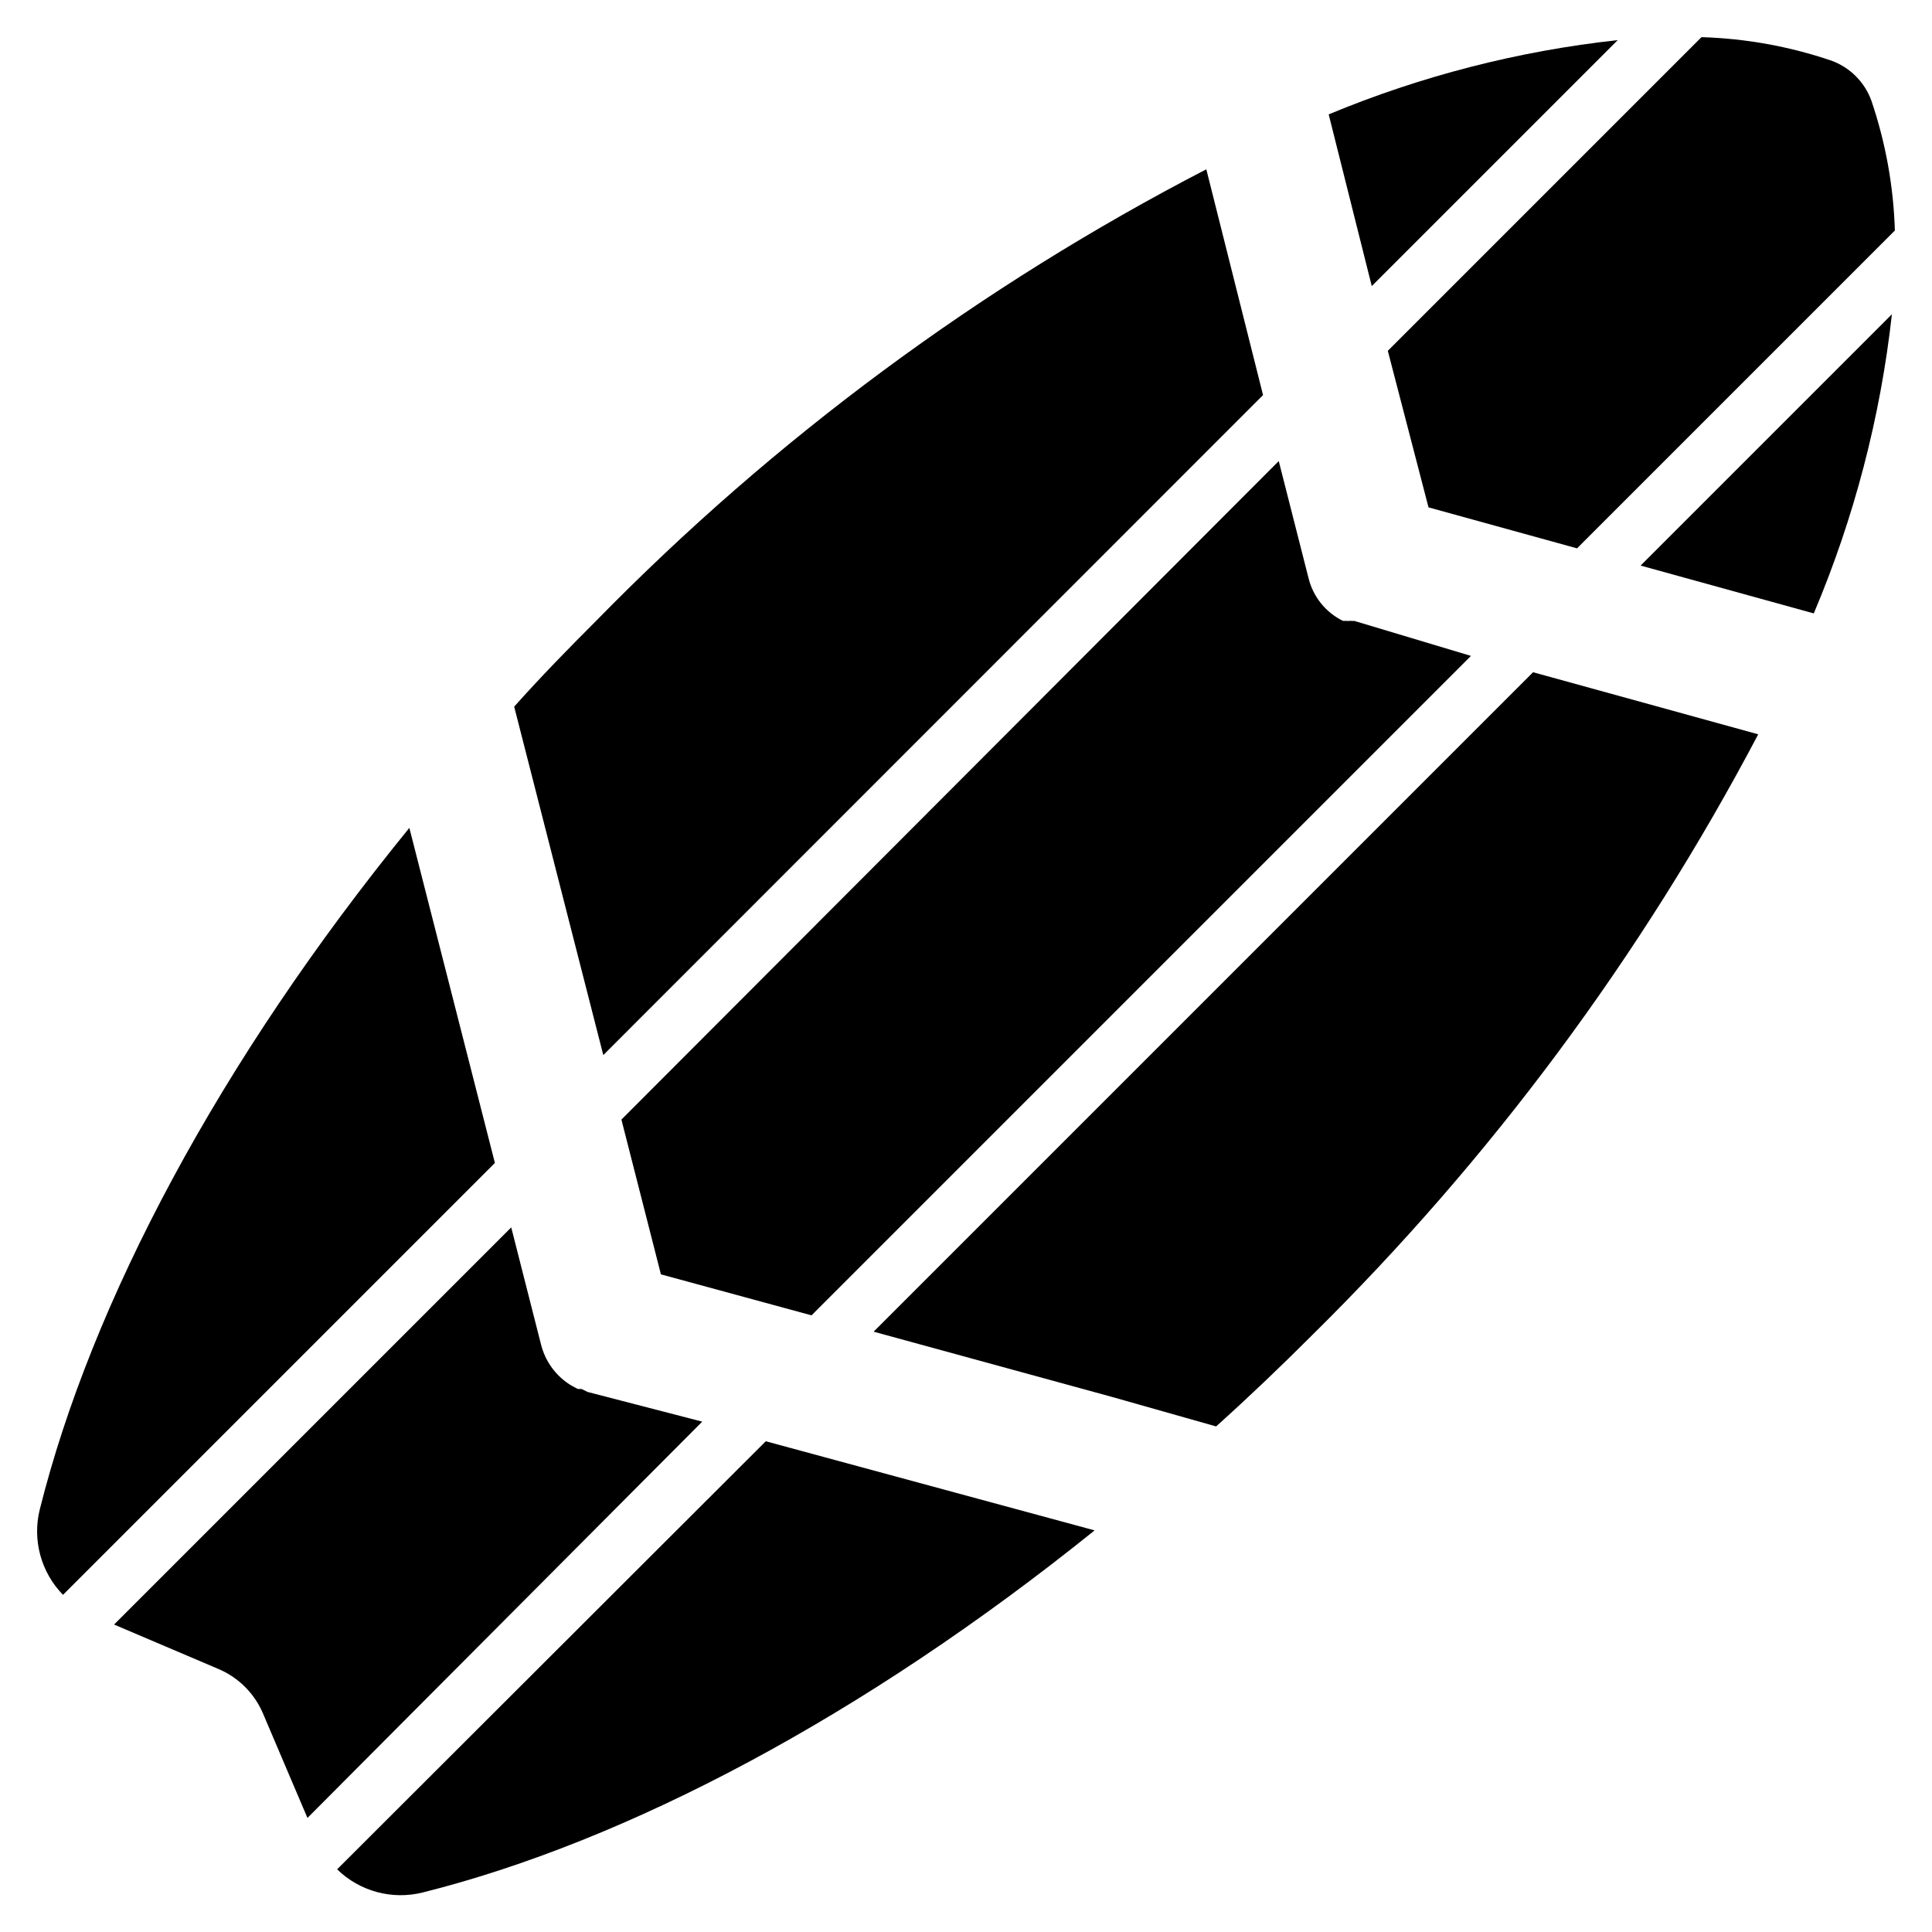
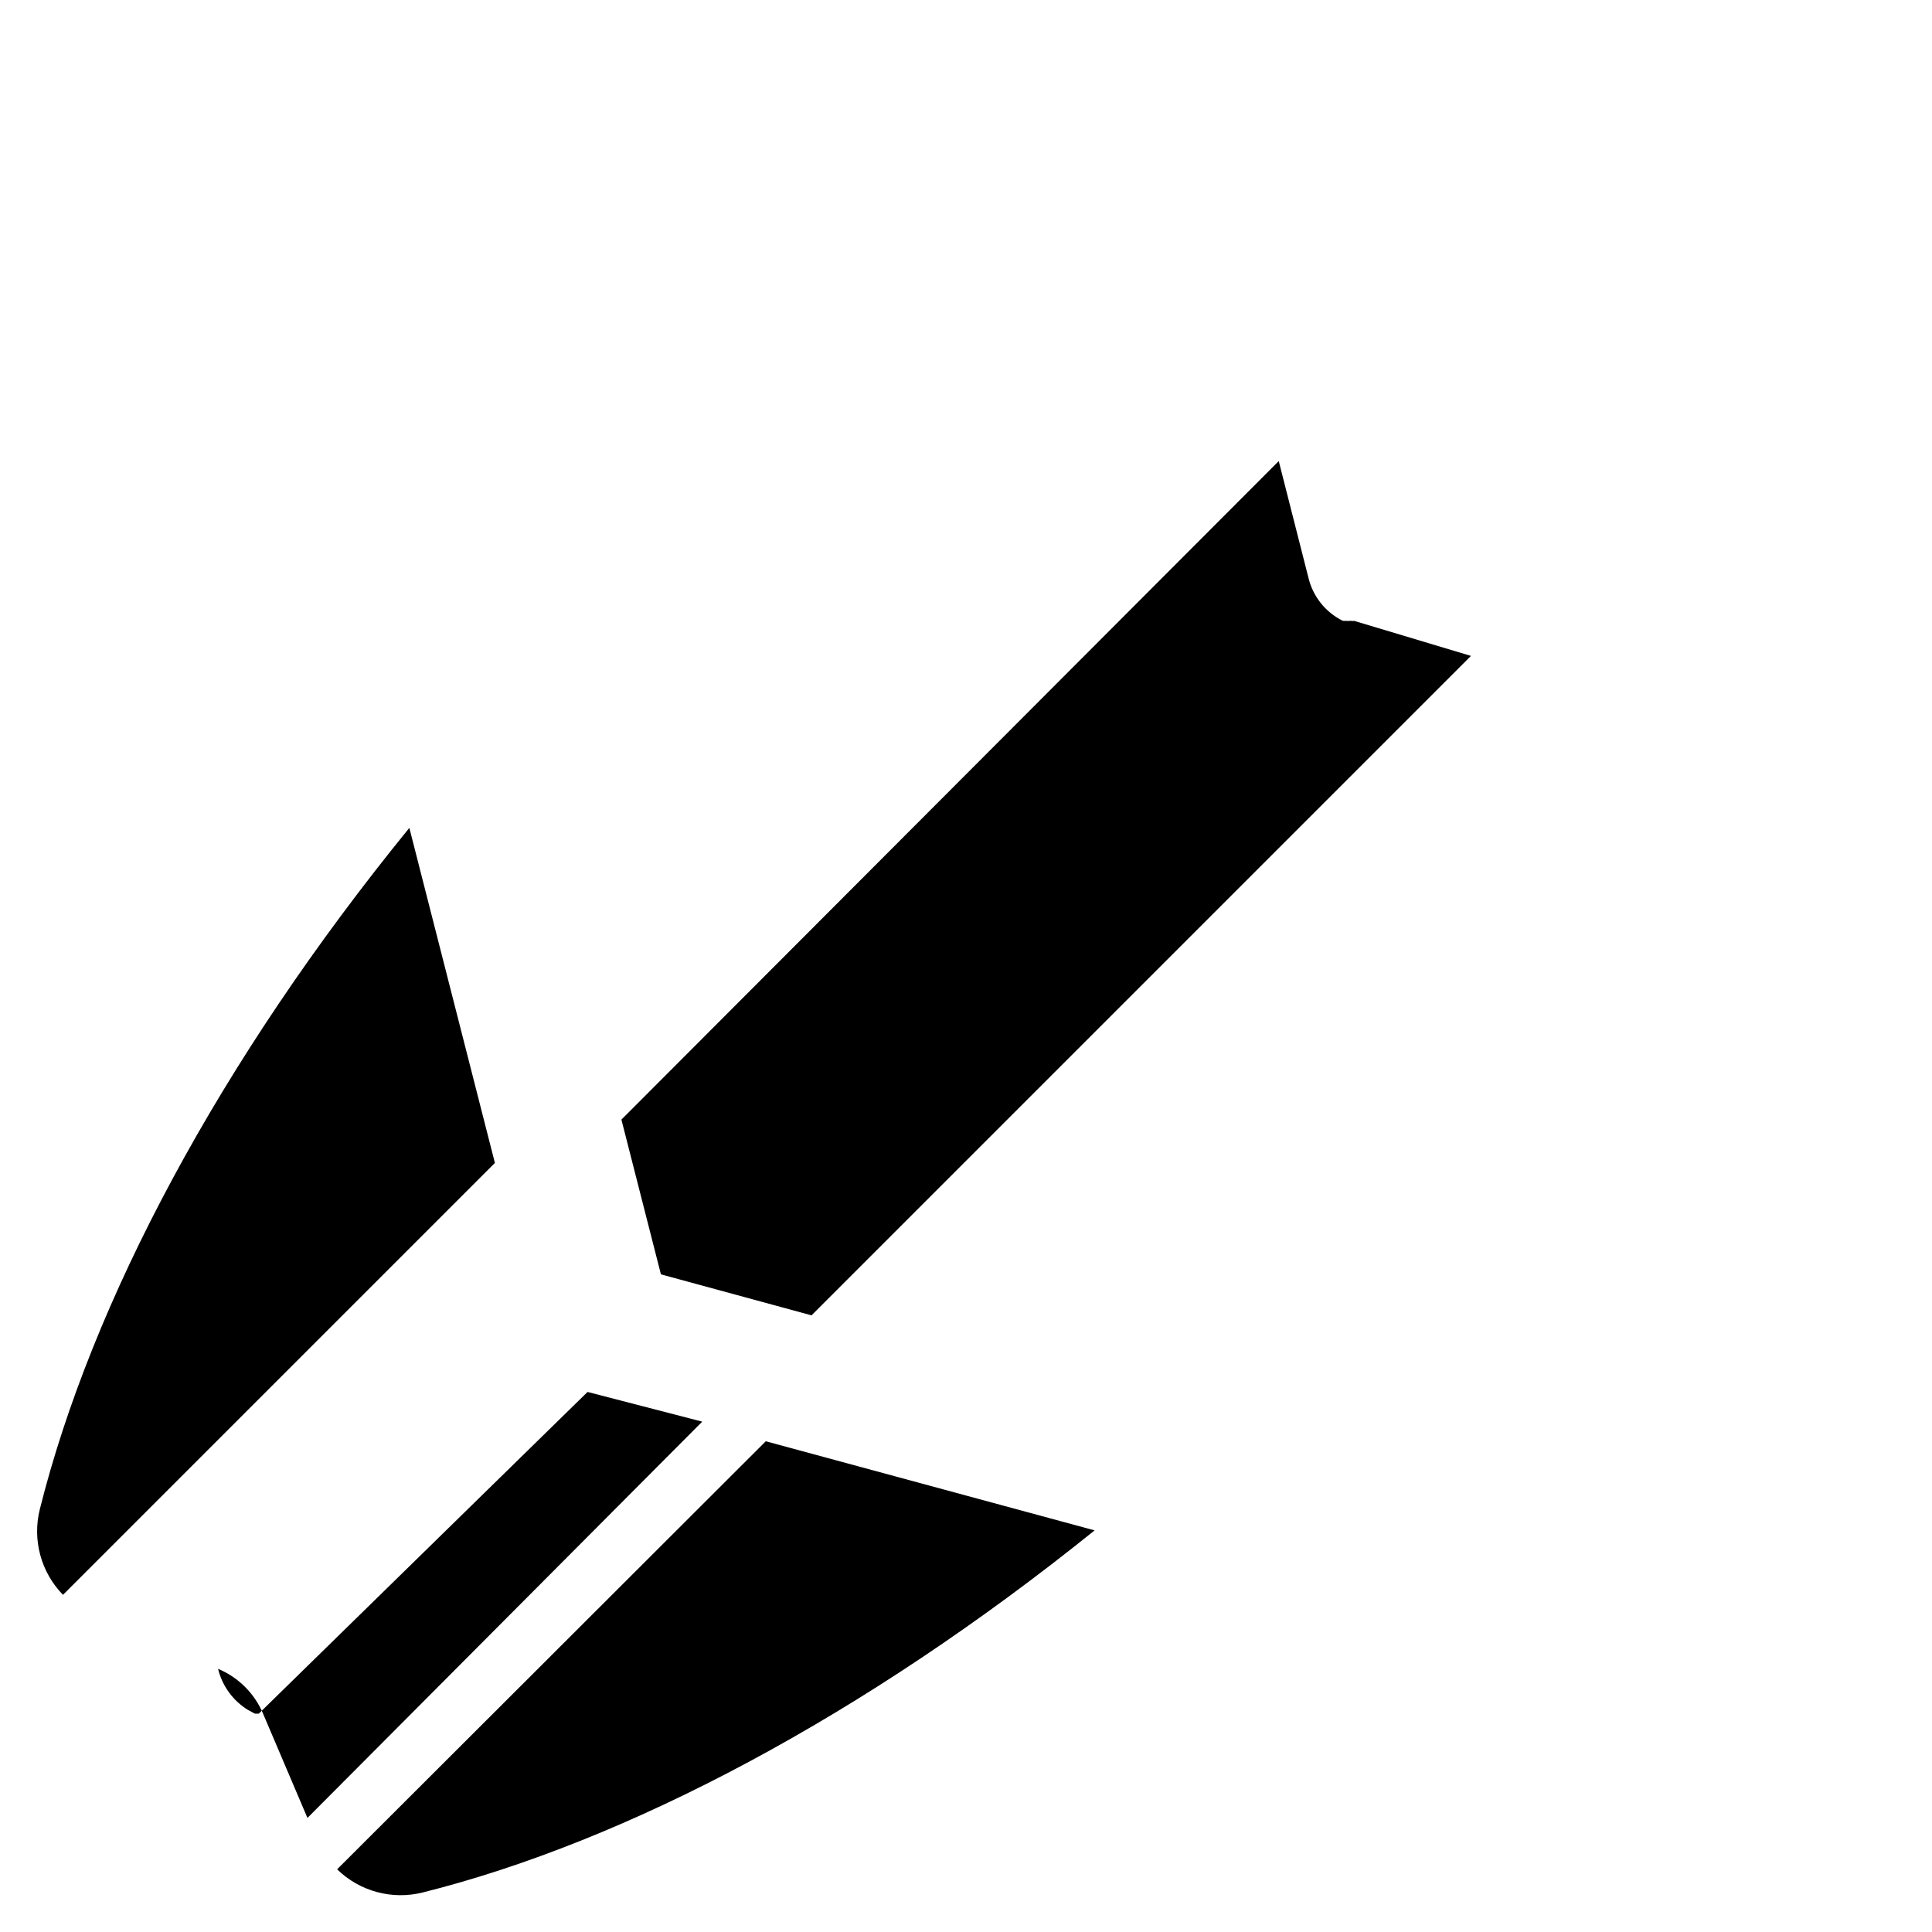
<svg xmlns="http://www.w3.org/2000/svg" fill="#000000" width="800px" height="800px" version="1.1" viewBox="144 144 512 512">
  <g>
-     <path d="m646.16 205.09-84.23 84.23-39.359-10.863-10.785-41.484 83.129-83.129c11.711 0.355 23.305 2.449 34.402 6.219 4.941 1.789 8.836 5.684 10.625 10.629 3.769 11.094 5.863 22.688 6.219 34.398z" />
    <path d="m533.82 317.82-174.76 174.76-39.91-10.863-10.469-41.012 174.2-174.52 7.871 30.938v-0.004c1.191 4.977 4.539 9.164 9.133 11.418h0.945c0.258 0.051 0.527 0.051 0.785 0h0.473c0.262 0.055 0.527 0.055 0.789 0z" />
-     <path d="m299.71 512.88 30.387 7.871-104.62 105.02-11.73-27.551v-0.004c-2.258-5.406-6.559-9.703-11.965-11.965l-27.551-11.73 105.25-105.25 7.871 30.938h0.004c1.098 4.512 3.922 8.414 7.871 10.863l1.023 0.551 0.867 0.473h1.023z" />
-     <path d="m572.71 154.63-65.18 65.18-11.414-45.5c24.465-10.172 50.254-16.801 76.594-19.68z" />
-     <path d="m478.72 248.7-174.84 174.91-23.617-92.34c7.008-7.871 14.328-15.352 21.883-22.906 47.145-48.172 101.68-88.512 161.54-119.5z" />
+     <path d="m299.71 512.88 30.387 7.871-104.62 105.02-11.73-27.551v-0.004c-2.258-5.406-6.559-9.703-11.965-11.965h0.004c1.098 4.512 3.922 8.414 7.871 10.863l1.023 0.551 0.867 0.473h1.023z" />
    <path d="m252.48 363.39 22.672 88.797-114.46 114.46c-5.84-5.981-8.164-14.559-6.141-22.672 13.699-54.789 47.551-118.71 97.93-180.58z" />
-     <path d="m624.67 306.56-45.895-12.676 66.598-66.598c-3.035 27.285-10.008 53.988-20.703 79.273z" />
    <path d="m346.94 525.95 87.145 23.617c-61.086 49.199-123.98 82.422-178.07 95.961-8.109 2.027-16.691-0.297-22.672-6.141z" />
-     <path d="m491.71 497.85c-8.422 8.422-16.848 16.453-25.426 24.168l-27.789-7.871-62.977-17.238 174.76-174.76 59.672 16.453v-0.004c-31.004 58.836-70.883 112.55-118.24 159.25z" />
  </g>
</svg>